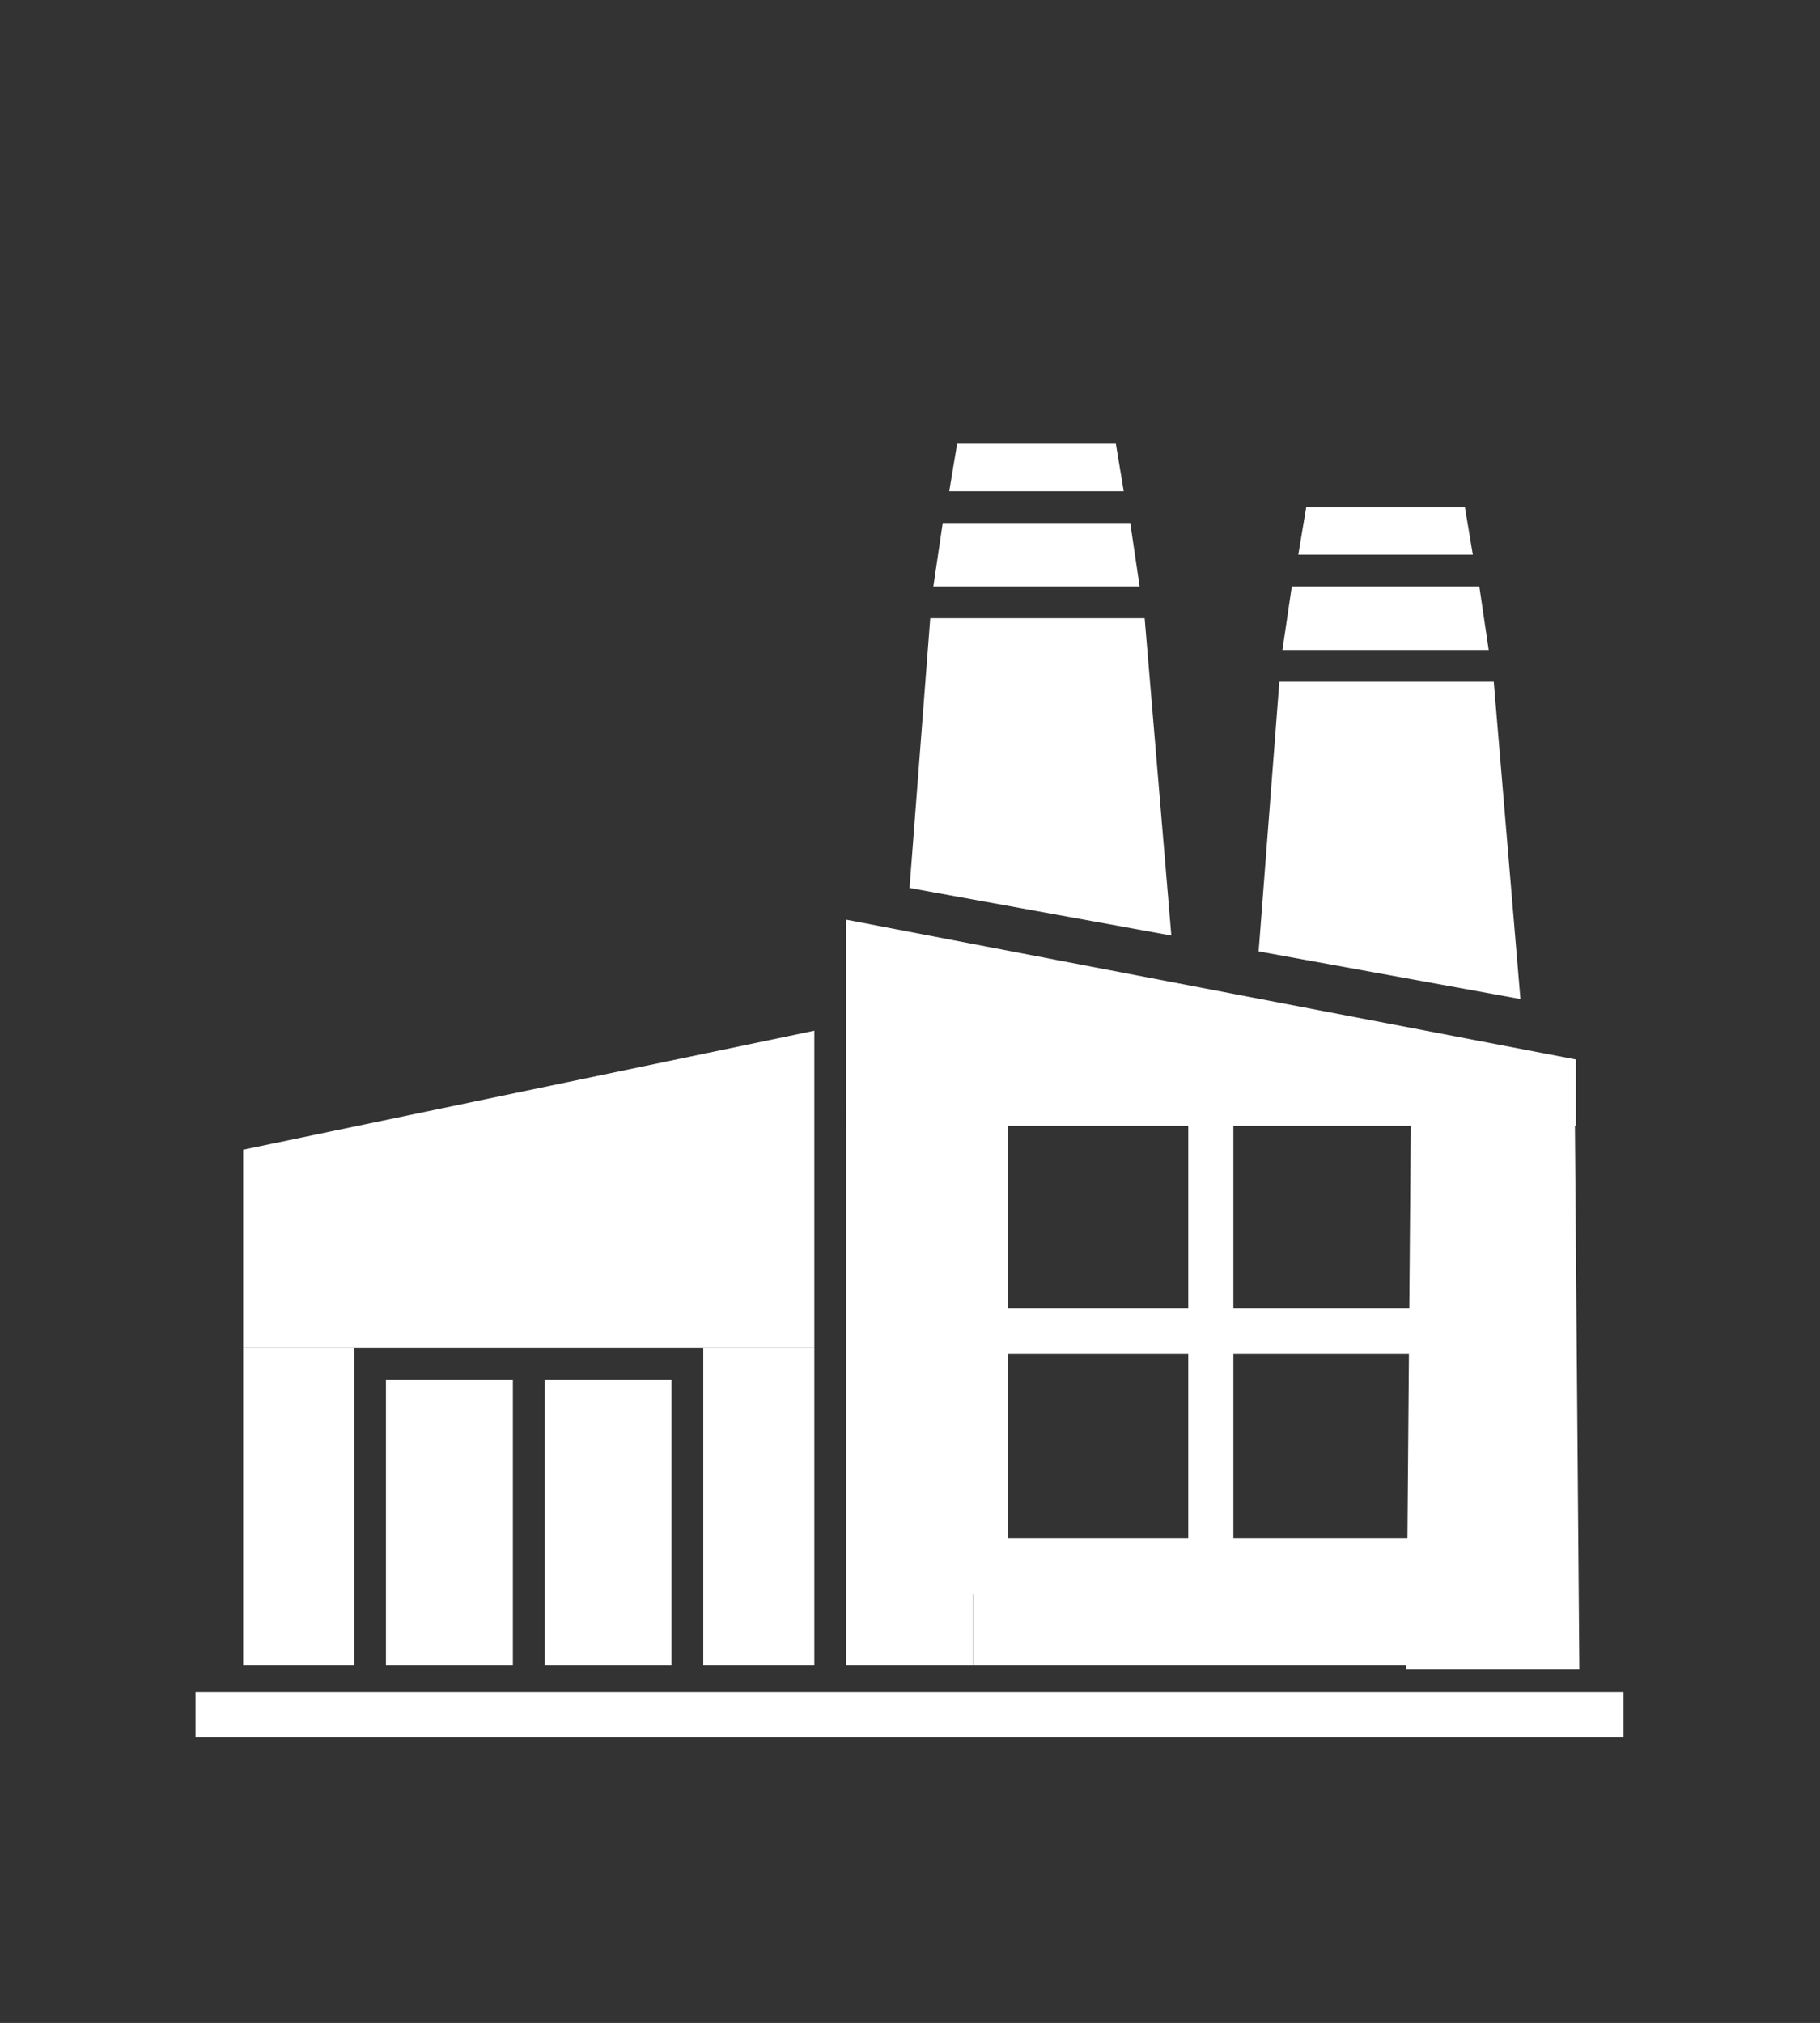
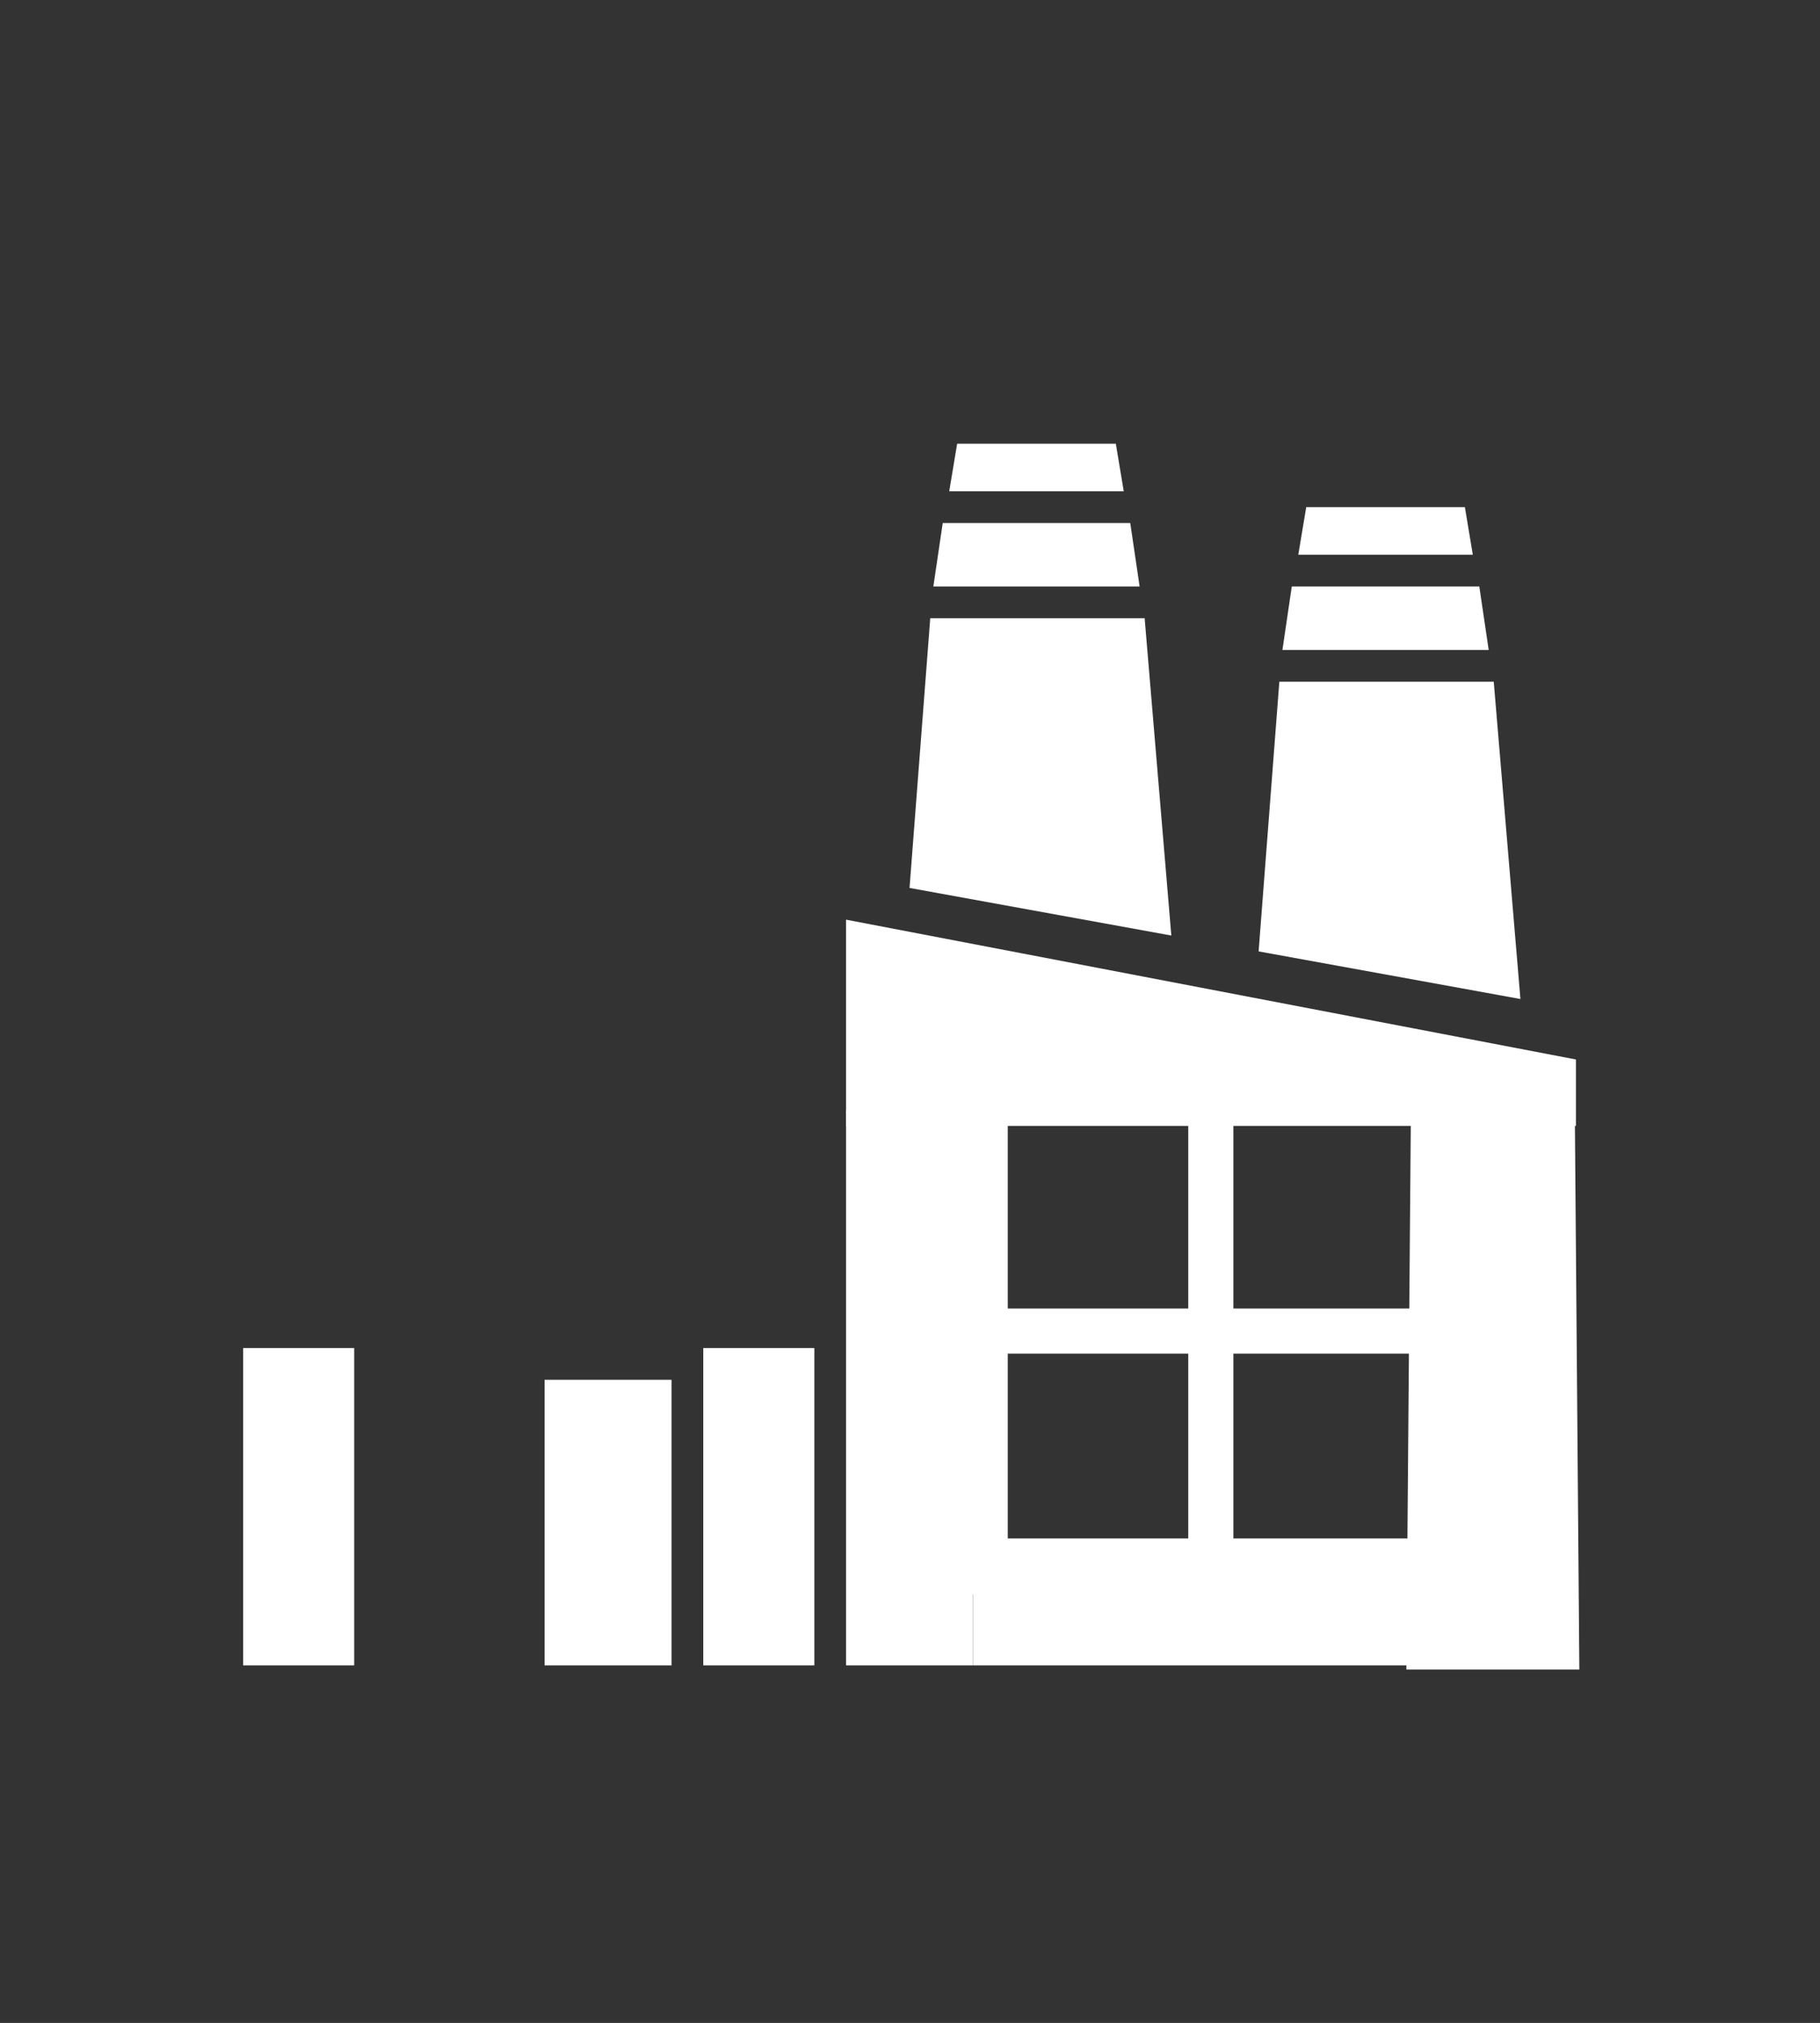
<svg xmlns="http://www.w3.org/2000/svg" width="242" height="269" viewBox="0 0 242 269" fill="none">
  <rect x="0" y="0" width="242" height="269" fill="#333333" stroke="none" />
-   <rect x="26" y="225" width="189.878" height="6" fill="white" />
-   <path d="M32.328 152.884L108.279 137.061V179.256H32.328L32.328 152.884Z" fill="white" />
  <path d="M209.547 140.885L112.498 122.292V149.719H209.547L209.547 140.885Z" fill="white" />
  <path d="M127.27 59H148.367L149.422 65.329H126.215L127.27 59Z" fill="white" />
  <path d="M173.684 67.439H194.781L195.836 73.768H172.629L173.684 67.439Z" fill="white" />
  <path d="M125.352 69.549H150.286L151.532 77.988H124.105L125.352 69.549Z" fill="white" />
  <path d="M171.766 77.988H196.7L197.946 86.427H170.52L171.766 77.988Z" fill="white" />
  <path d="M123.693 82.207H152.2L155.748 124.403L120.938 118.073L123.693 82.207Z" fill="white" />
  <path d="M170.111 90.647H198.618L202.166 132.842L167.355 126.512L170.111 90.647Z" fill="white" />
  <rect x="32.328" y="179.256" width="14.768" height="42.195" fill="white" />
  <rect x="93.512" y="179.256" width="14.768" height="42.195" fill="white" />
  <rect x="112.5" y="147.61" width="16.878" height="73.841" fill="white" />
  <path d="M187.657 141H209.343L210 222H187L187.657 141Z" fill="white" />
  <rect x="129.379" y="204.573" width="63.293" height="16.878" fill="white" />
  <rect x="129" y="174" width="64" height="6" fill="white" />
  <rect x="124" y="148" width="10" height="64" fill="white" />
  <rect x="164" y="146" width="63" height="6" transform="rotate(90 164 146)" fill="white" />
  <rect x="72.414" y="183.476" width="16.878" height="37.976" fill="white" />
-   <rect x="51.316" y="183.476" width="16.878" height="37.976" fill="white" />
</svg>